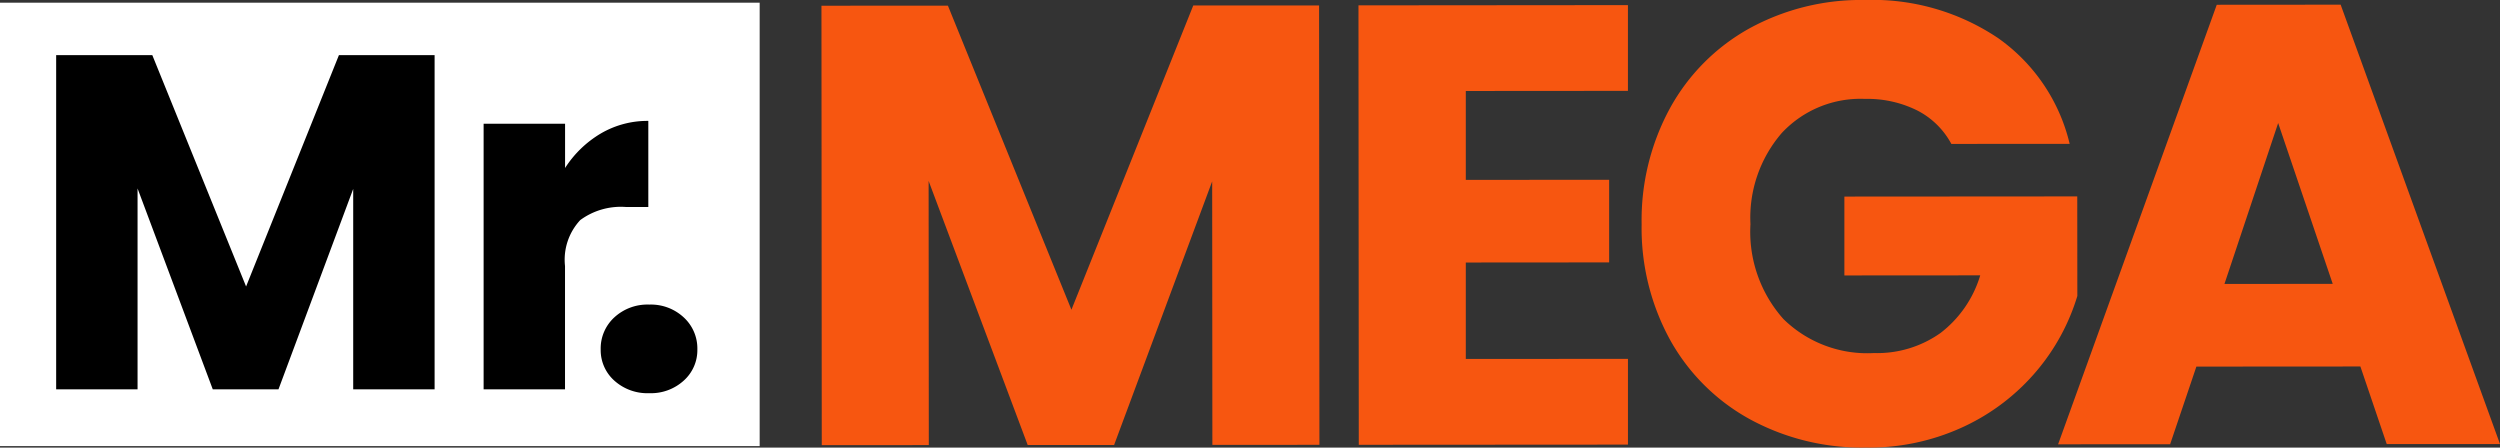
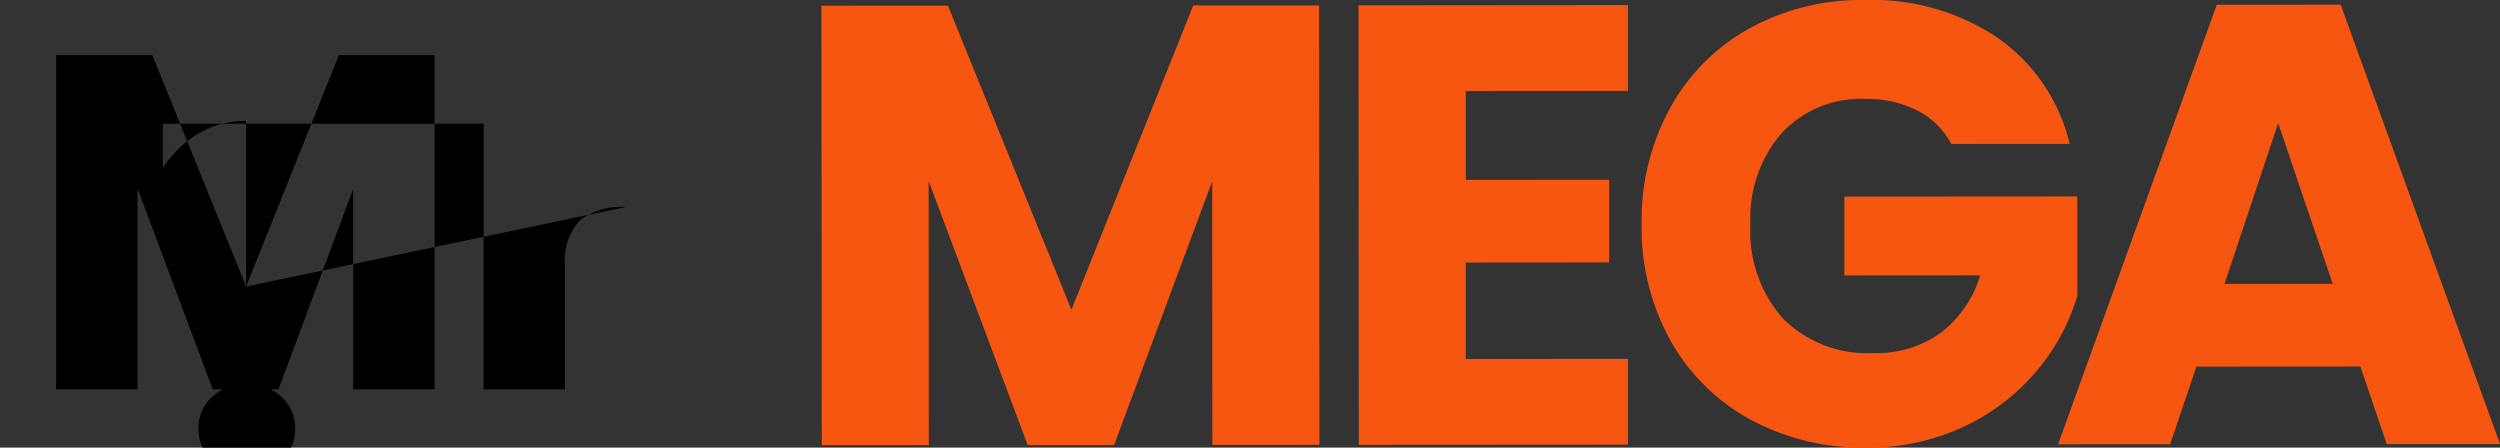
<svg xmlns="http://www.w3.org/2000/svg" width="184.03" height="32.947" viewBox="0 0 184.03 32.947">
  <rect x="0" y="0" width="184.03" height="32.947" fill="#333333" stroke="none" />
  <defs>
    <clipPath id="clip-path">
      <rect id="Rectangle_45" data-name="Rectangle 45" width="184.03" height="32.947" transform="translate(0 0)" fill="none" />
    </clipPath>
  </defs>
  <g id="Groupe_69" data-name="Groupe 69" transform="translate(0 0)">
-     <rect id="Rectangle_44" data-name="Rectangle 44" width="55.92" height="32.64" transform="translate(0 0.198)" fill="#fff" />
    <g id="Groupe_66" data-name="Groupe 66">
      <g id="Groupe_65" data-name="Groupe 65" clip-path="url(#clip-path)">
-         <path id="Tracé_154" data-name="Tracé 154" d="M18.115,21.089,11.212,4.06H4.134v24.6h5.992V13.871l5.536,14.787H20.5L26,13.906V28.658h5.992V4.06H24.948Zm29.609-5.851V8.9a6.775,6.775,0,0,0-3.5.928,7.912,7.912,0,0,0-2.628,2.54V9.106H35.6V28.658h5.992V19.583A4.281,4.281,0,0,1,42.713,16.2a5.05,5.05,0,0,1,3.364-.963Zm2.61,8.129a3.545,3.545,0,0,0-2.54-.946,3.592,3.592,0,0,0-2.576.946,3.1,3.1,0,0,0-1,2.348,3.007,3.007,0,0,0,1,2.3,3.632,3.632,0,0,0,2.576.928,3.584,3.584,0,0,0,2.54-.928,3.008,3.008,0,0,0,1-2.3,3.1,3.1,0,0,0-1-2.348" />
+         <path id="Tracé_154" data-name="Tracé 154" d="M18.115,21.089,11.212,4.06H4.134v24.6h5.992V13.871l5.536,14.787H20.5L26,13.906V28.658h5.992V4.06H24.948ZV8.9a6.775,6.775,0,0,0-3.5.928,7.912,7.912,0,0,0-2.628,2.54V9.106H35.6V28.658h5.992V19.583A4.281,4.281,0,0,1,42.713,16.2a5.05,5.05,0,0,1,3.364-.963Zm2.61,8.129a3.545,3.545,0,0,0-2.54-.946,3.592,3.592,0,0,0-2.576.946,3.1,3.1,0,0,0-1,2.348,3.007,3.007,0,0,0,1,2.3,3.632,3.632,0,0,0,2.576.928,3.584,3.584,0,0,0,2.54-.928,3.008,3.008,0,0,0,1-2.3,3.1,3.1,0,0,0-1-2.348" />
      </g>
    </g>
    <g id="Groupe_68" data-name="Groupe 68">
      <g id="Groupe_67" data-name="Groupe 67" clip-path="url(#clip-path)">
        <path id="Tracé_155" data-name="Tracé 155" d="M87.84.4,78.87,22.8,69.777.415,60.469.421l.022,32.348,7.88-.005-.014-19.446,7.294,19.441,6.359,0L89.231,13.35l.014,19.4,7.88-.006L97.1.4ZM107.9,26.424l0-7.1,10.552-.008,0-6.082-10.552.007,0-6.543,11.935-.009,0-6.312L100,.394l.022,32.348,19.815-.013,0-6.313Zm45.011-11.966-17.142.012,0,5.806,10-.007a8.366,8.366,0,0,1-2.923,4.242,8.061,8.061,0,0,1-4.907,1.478,8.81,8.81,0,0,1-6.66-2.507,9.647,9.647,0,0,1-2.424-6.98,9.531,9.531,0,0,1,2.3-6.706,7.919,7.919,0,0,1,6.127-2.516,8.234,8.234,0,0,1,3.848.85,5.893,5.893,0,0,1,2.513,2.464l8.709-.006A13.265,13.265,0,0,0,147.077,2.8,16.56,16.56,0,0,0,137.283,0a17.105,17.105,0,0,0-8.523,2.1,14.926,14.926,0,0,0-5.825,5.857,17.226,17.226,0,0,0-2.091,8.549,17.1,17.1,0,0,0,2.1,8.523,14.93,14.93,0,0,0,5.856,5.825,17.227,17.227,0,0,0,8.55,2.091,16.451,16.451,0,0,0,7.279-1.572,15.678,15.678,0,0,0,5.32-4.1,15.46,15.46,0,0,0,2.968-5.486ZM172.3.344,163.18.351,151.5,32.707l8.248-.006,1.932-5.715,12.073-.008,1.939,5.712,8.34,0ZM163.747,20.9,167.7,9.057l4.017,11.84Z" fill="#f75610" />
      </g>
    </g>
  </g>
</svg>